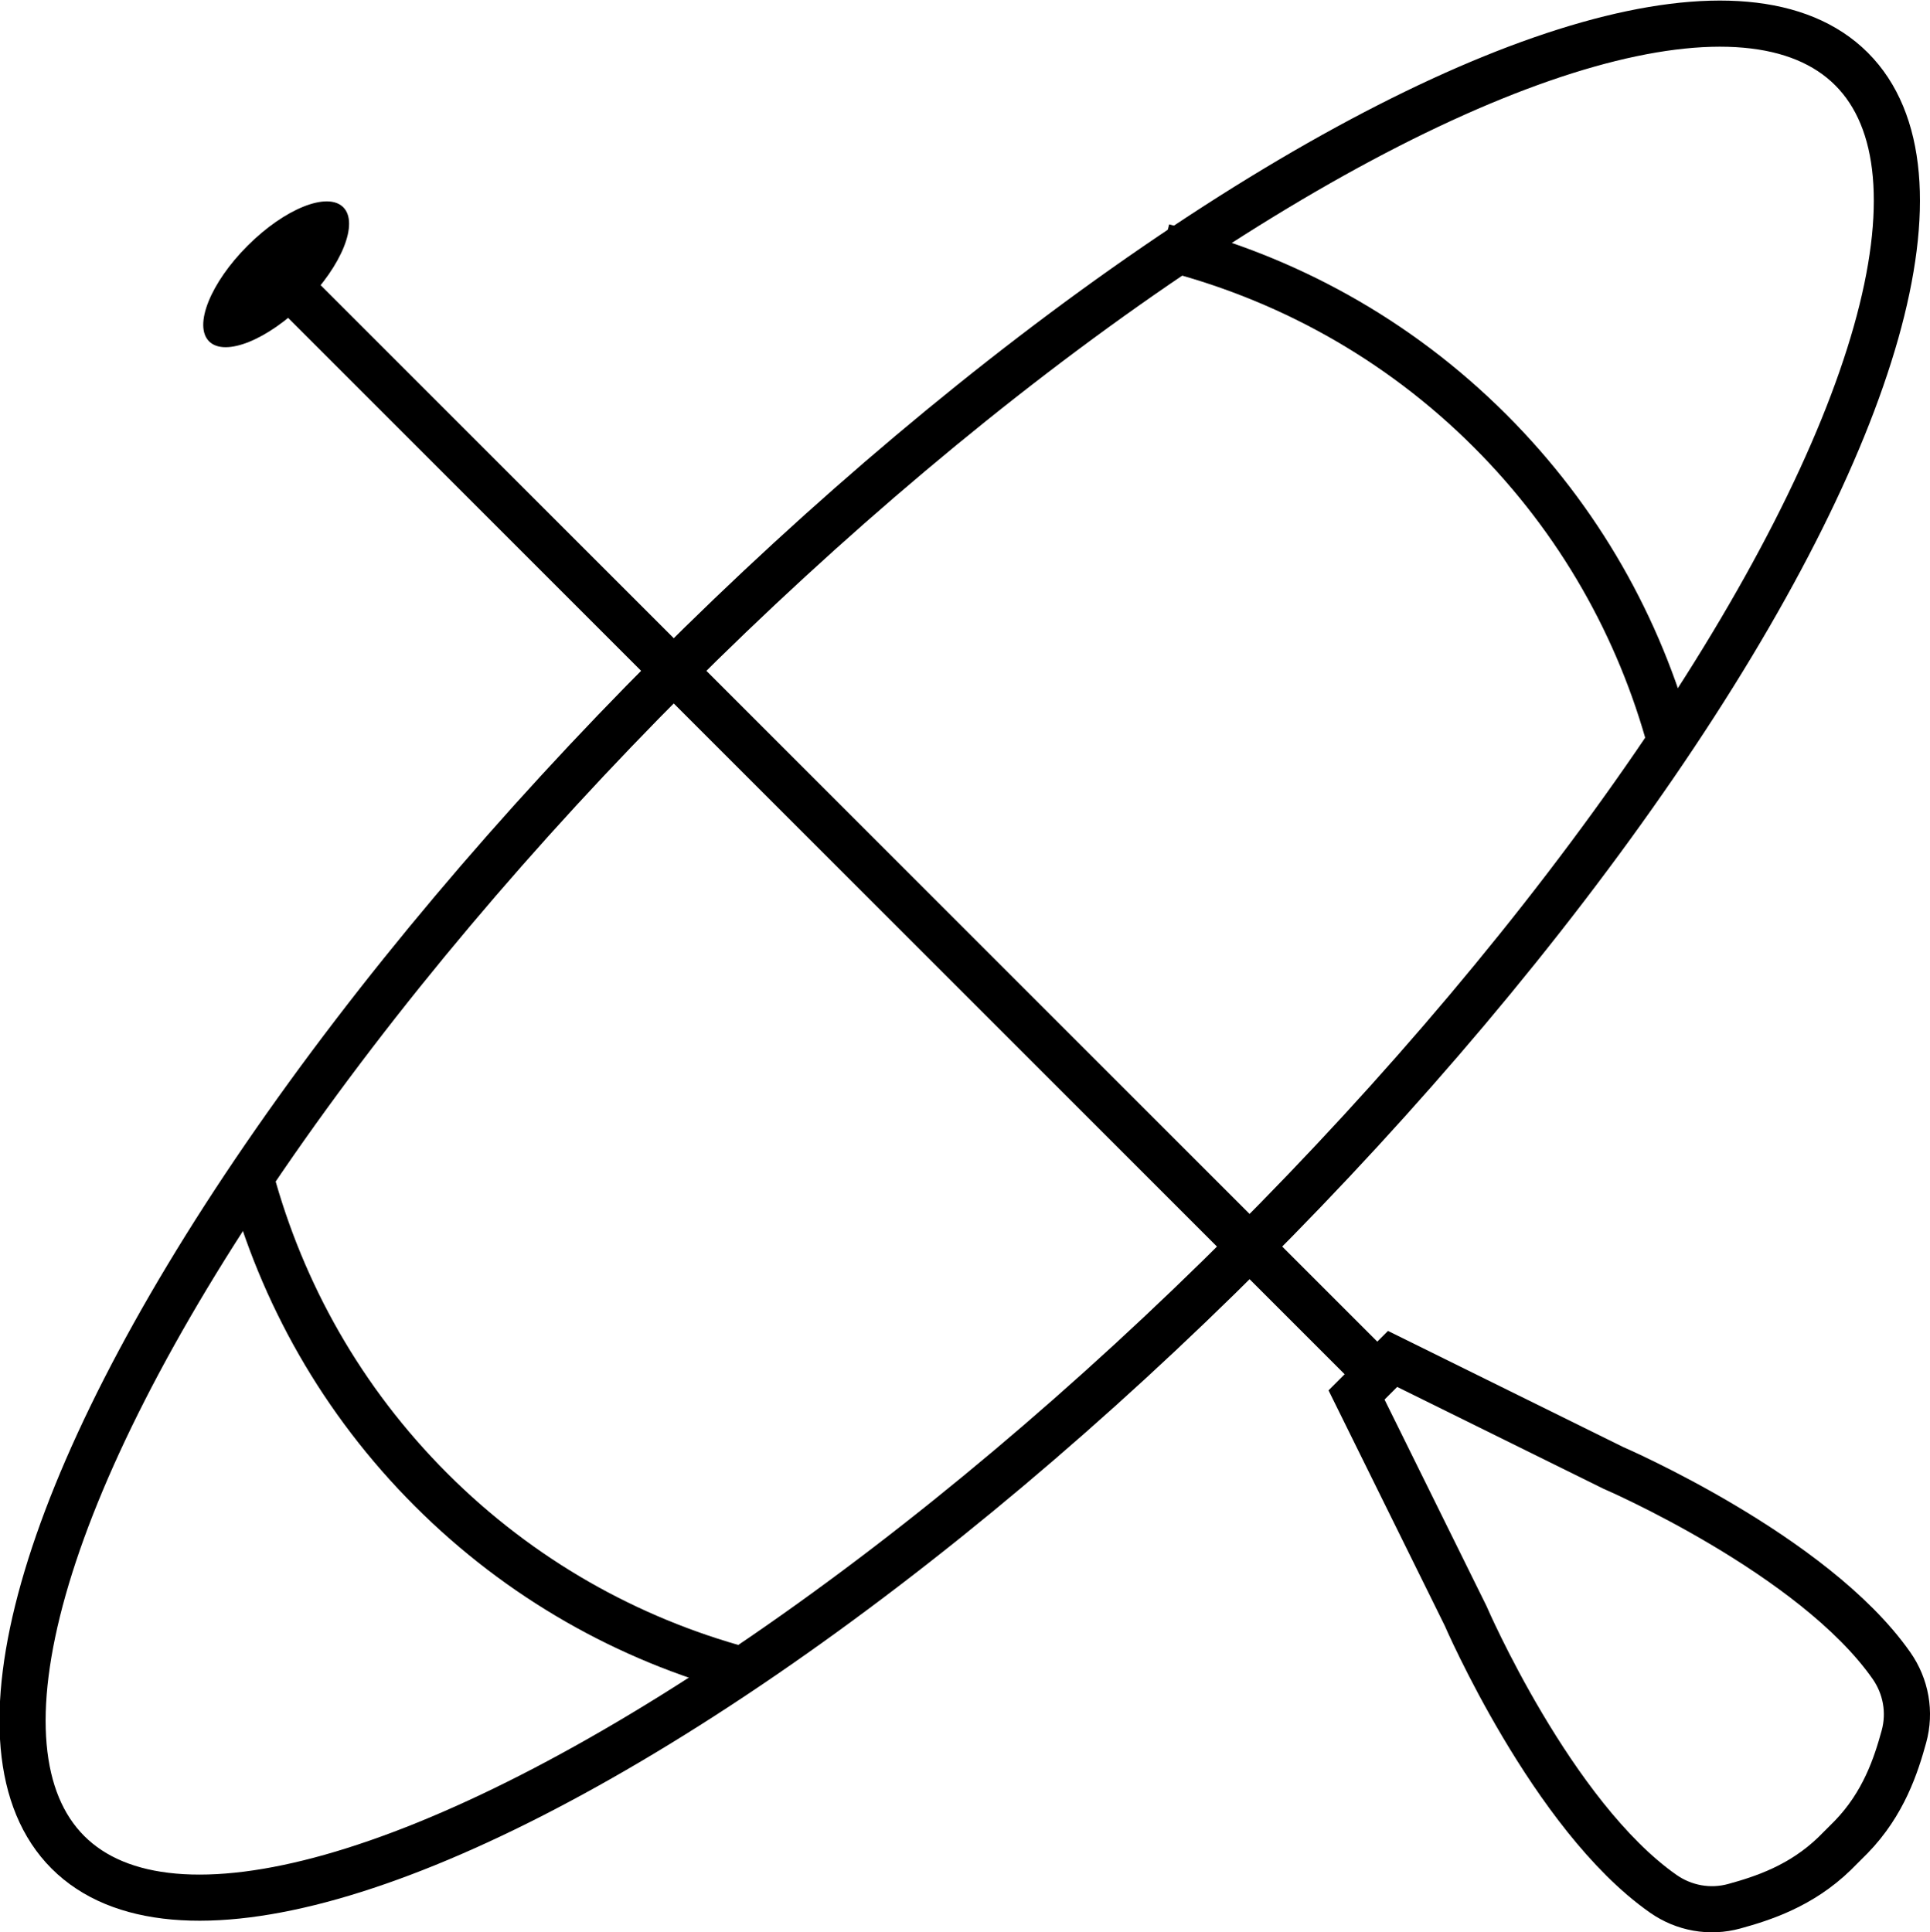
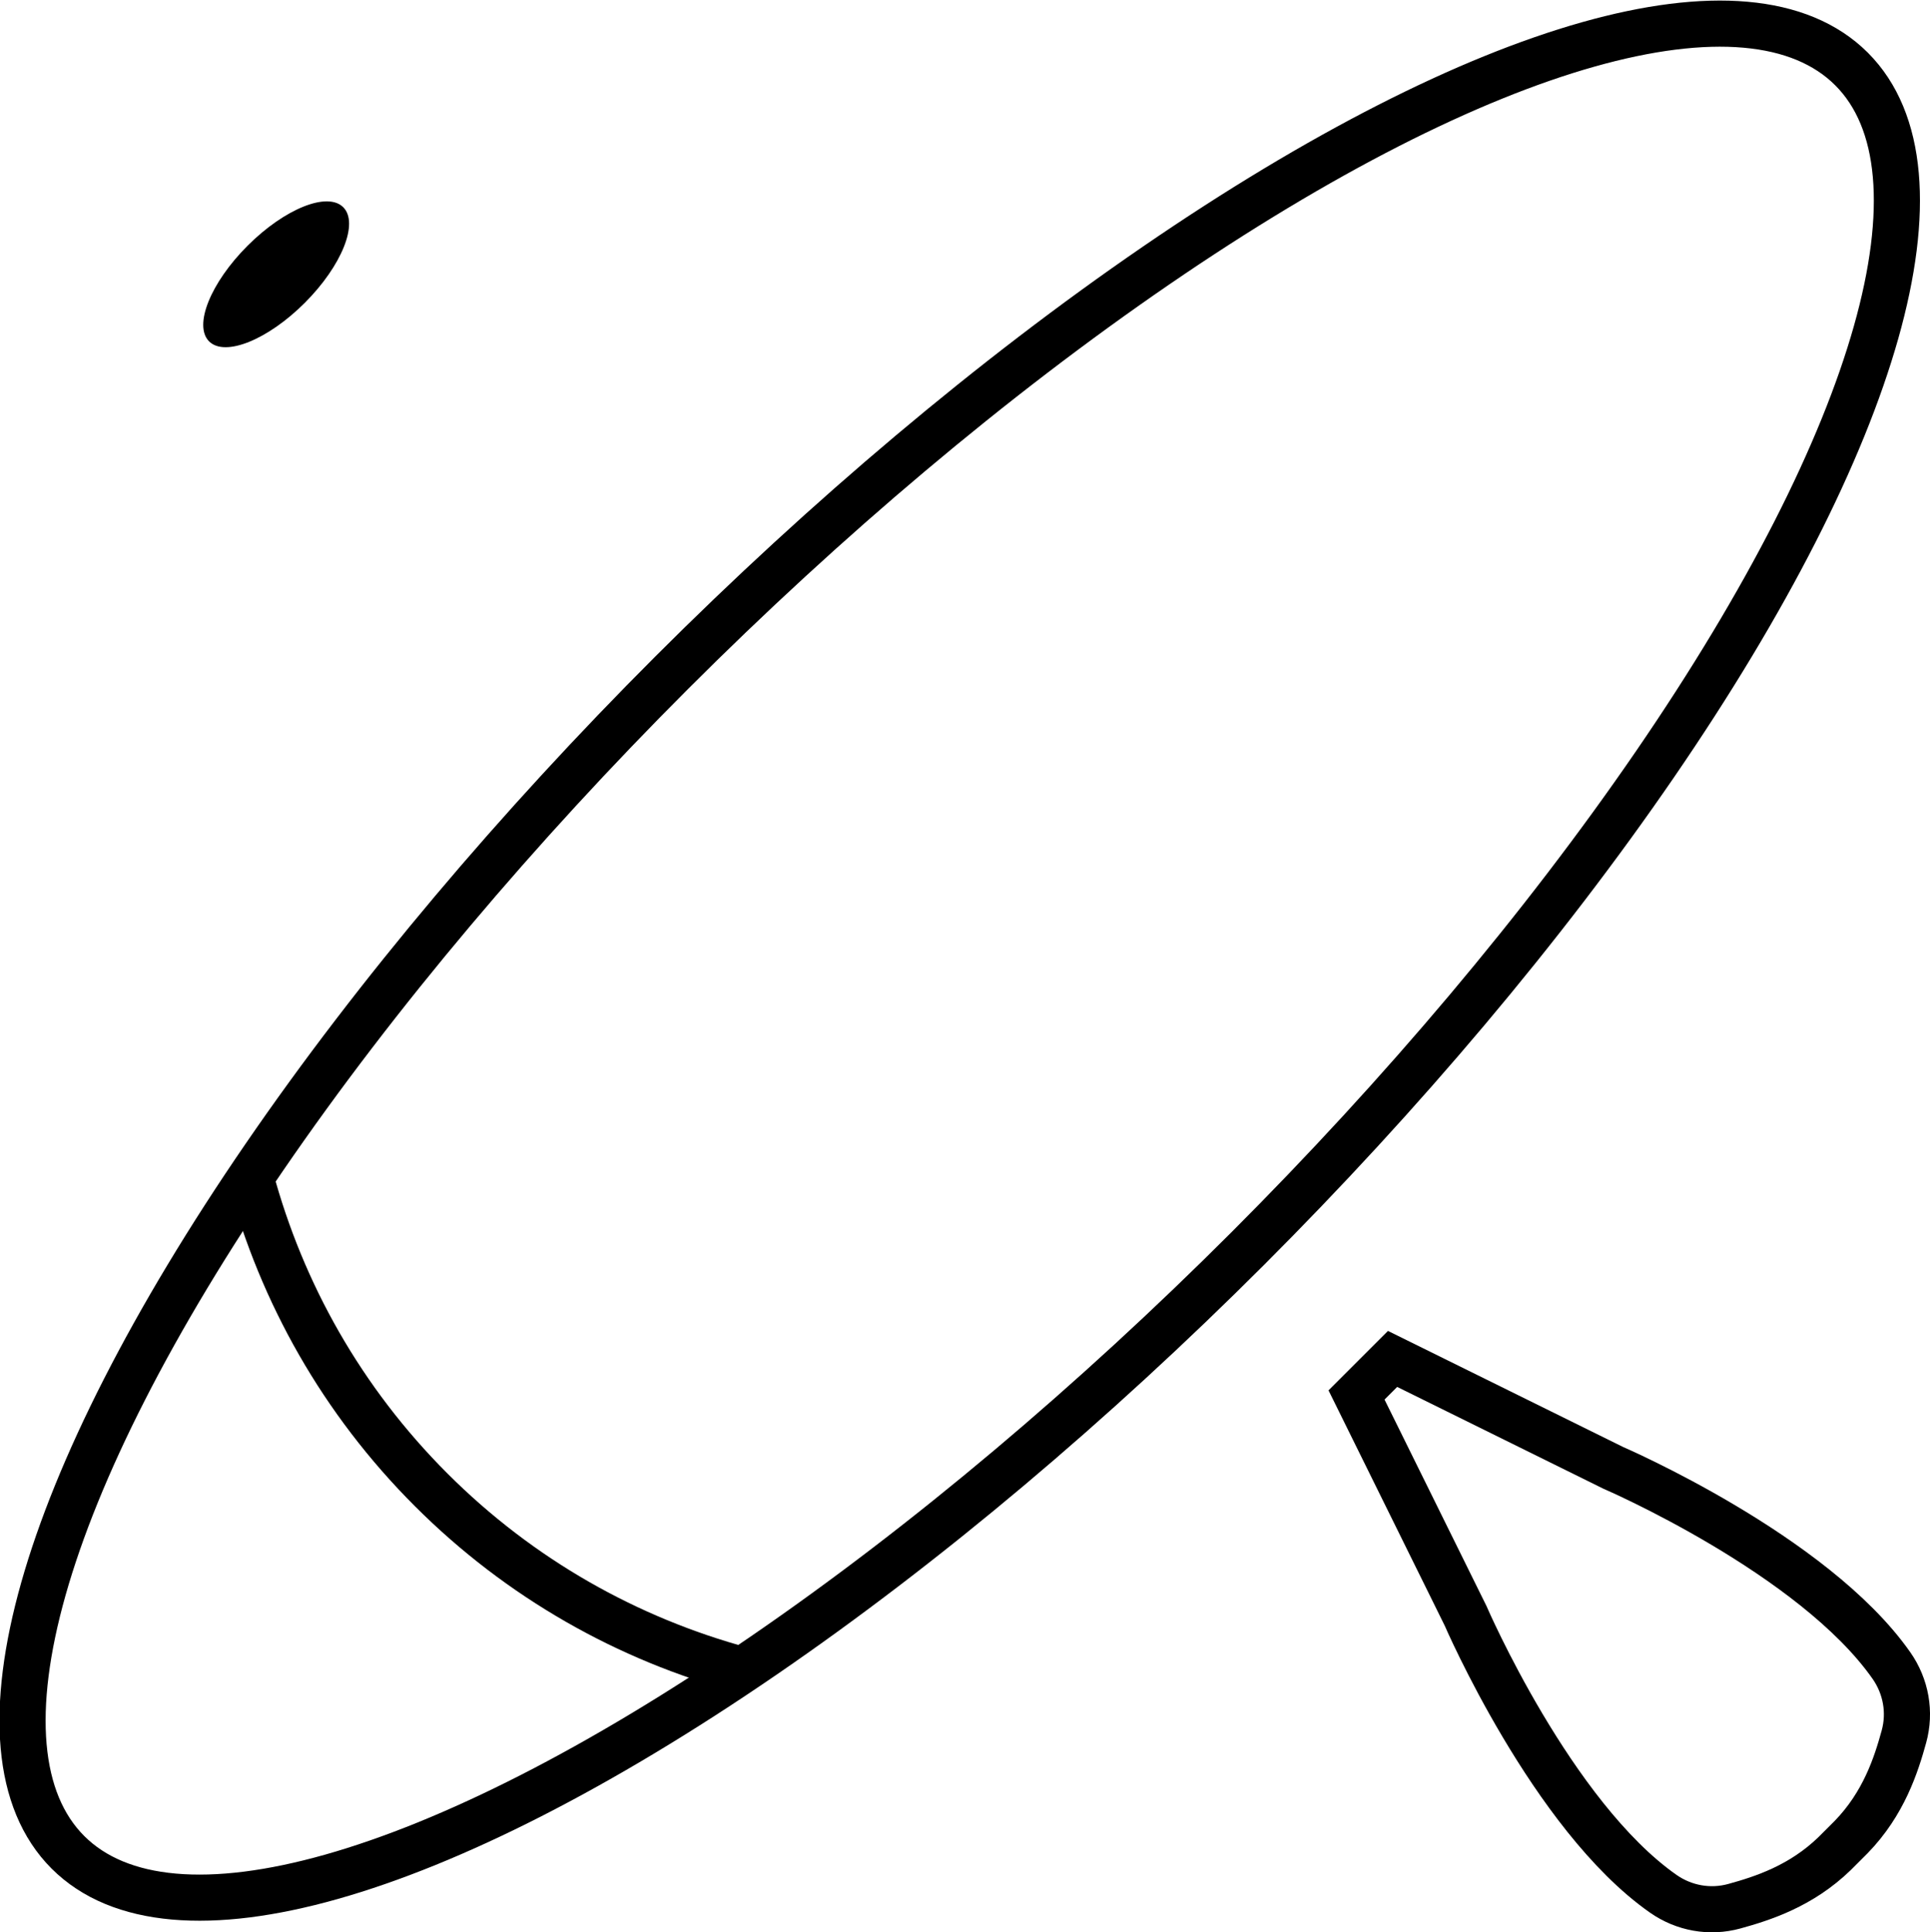
<svg xmlns="http://www.w3.org/2000/svg" xmlns:ns1="http://sodipodi.sourceforge.net/DTD/sodipodi-0.dtd" xmlns:ns2="http://www.inkscape.org/namespaces/inkscape" version="1.1" id="Layer_1" x="0px" y="0px" viewBox="0 0 334.638 335.091" xml:space="preserve" ns1:docname="sup.svg" width="334.638" height="335.091" ns2:version="1.2 (dc2aedaf03, 2022-05-15)">
  <defs id="defs4879" />
  <ns1:namedview id="namedview4877" pagecolor="#ffffff" bordercolor="#000000" borderopacity="0.25" ns2:showpageshadow="2" ns2:pageopacity="0.0" ns2:pagecheckerboard="true" ns2:deskcolor="#d1d1d1" showgrid="false" ns2:zoom="0.63020833" ns2:cx="118.21488" ns2:cy="164.2314" ns2:window-width="1920" ns2:window-height="1018" ns2:window-x="-6" ns2:window-y="-6" ns2:window-maximized="1" ns2:current-layer="Layer_1" />
  <style type="text/css" id="style4858">
	.st0{fill:none;stroke:#000000;stroke-width:8;stroke-miterlimit:10;}
</style>
  <g id="g4874" transform="translate(-772.755,-376.662)">
    <ellipse transform="matrix(0.707,-0.707,0.707,0.707,-108.989,823.304)" class="st0" cx="939.32" cy="543.21" rx="218.71" ry="70.63" id="ellipse4860" />
    <path class="st0" d="m 901.53,666.29 c -19.89,-5.39 -38.55,-15.8 -54.02,-31.27 -15.48,-15.48 -25.89,-34.15 -31.28,-54.07" id="path4862" />
-     <path class="st0" d="m 974.51,419.46 c 20.87,5.17 40.49,15.81 56.62,31.94 15.48,15.48 25.89,34.15 31.28,54.07" id="path4864" />
    <g id="g4872">
      <path class="st0" d="m 1014.21,612.32 38.28,18.9 c 0,0 34.7,14.97 48.22,34.28 2.52,3.6 3.33,8.09 2.16,12.33 -1.35,4.9 -3.49,11.58 -9.13,17.39 l -2.88,2.88 c -5.81,5.64 -12.49,7.78 -17.39,9.13 -4.24,1.17 -8.73,0.36 -12.33,-2.16 -19.31,-13.52 -34.28,-48.22 -34.28,-48.22 l -18.9,-38.28 z" id="path4866" />
-       <line class="st0" x1="1011.37" y1="614.79" x2="820.77" y2="424.19" id="line4868" />
      <ellipse transform="matrix(0.707,-0.707,0.707,0.707,-59.548,704.611)" cx="820.77" cy="424.19" rx="16.45" ry="7.01" id="ellipse4870" />
    </g>
  </g>
</svg>